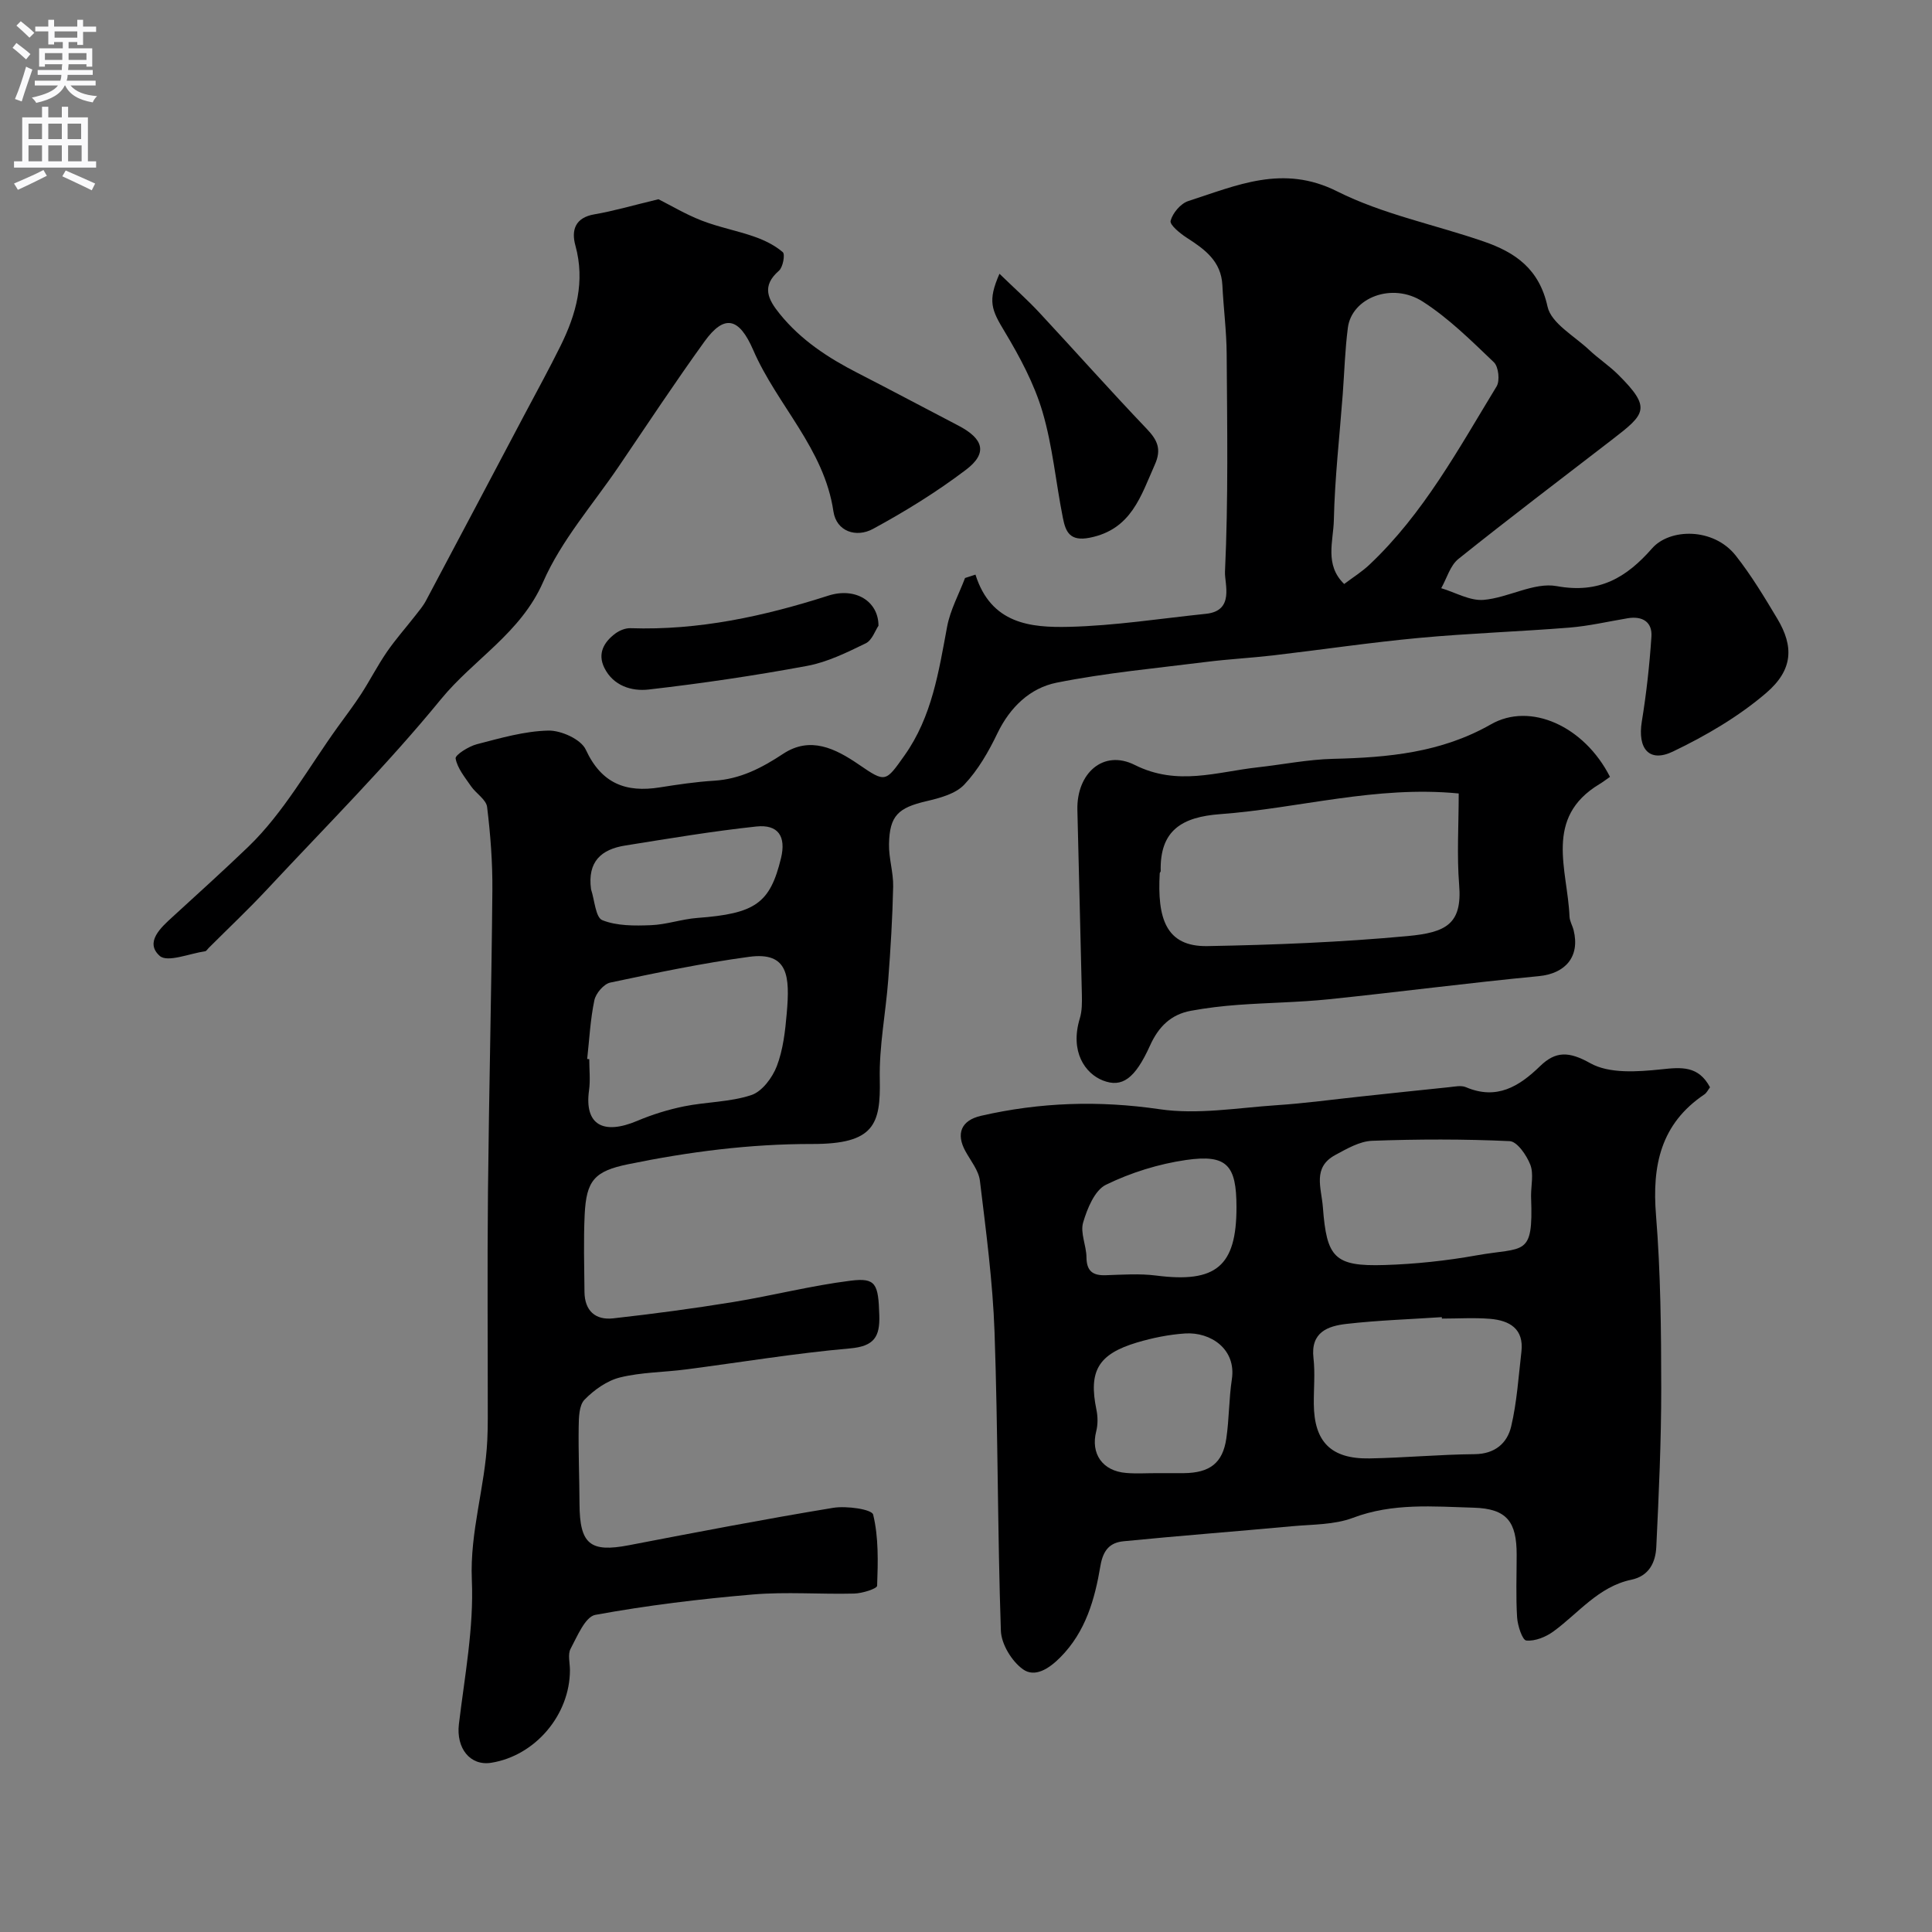
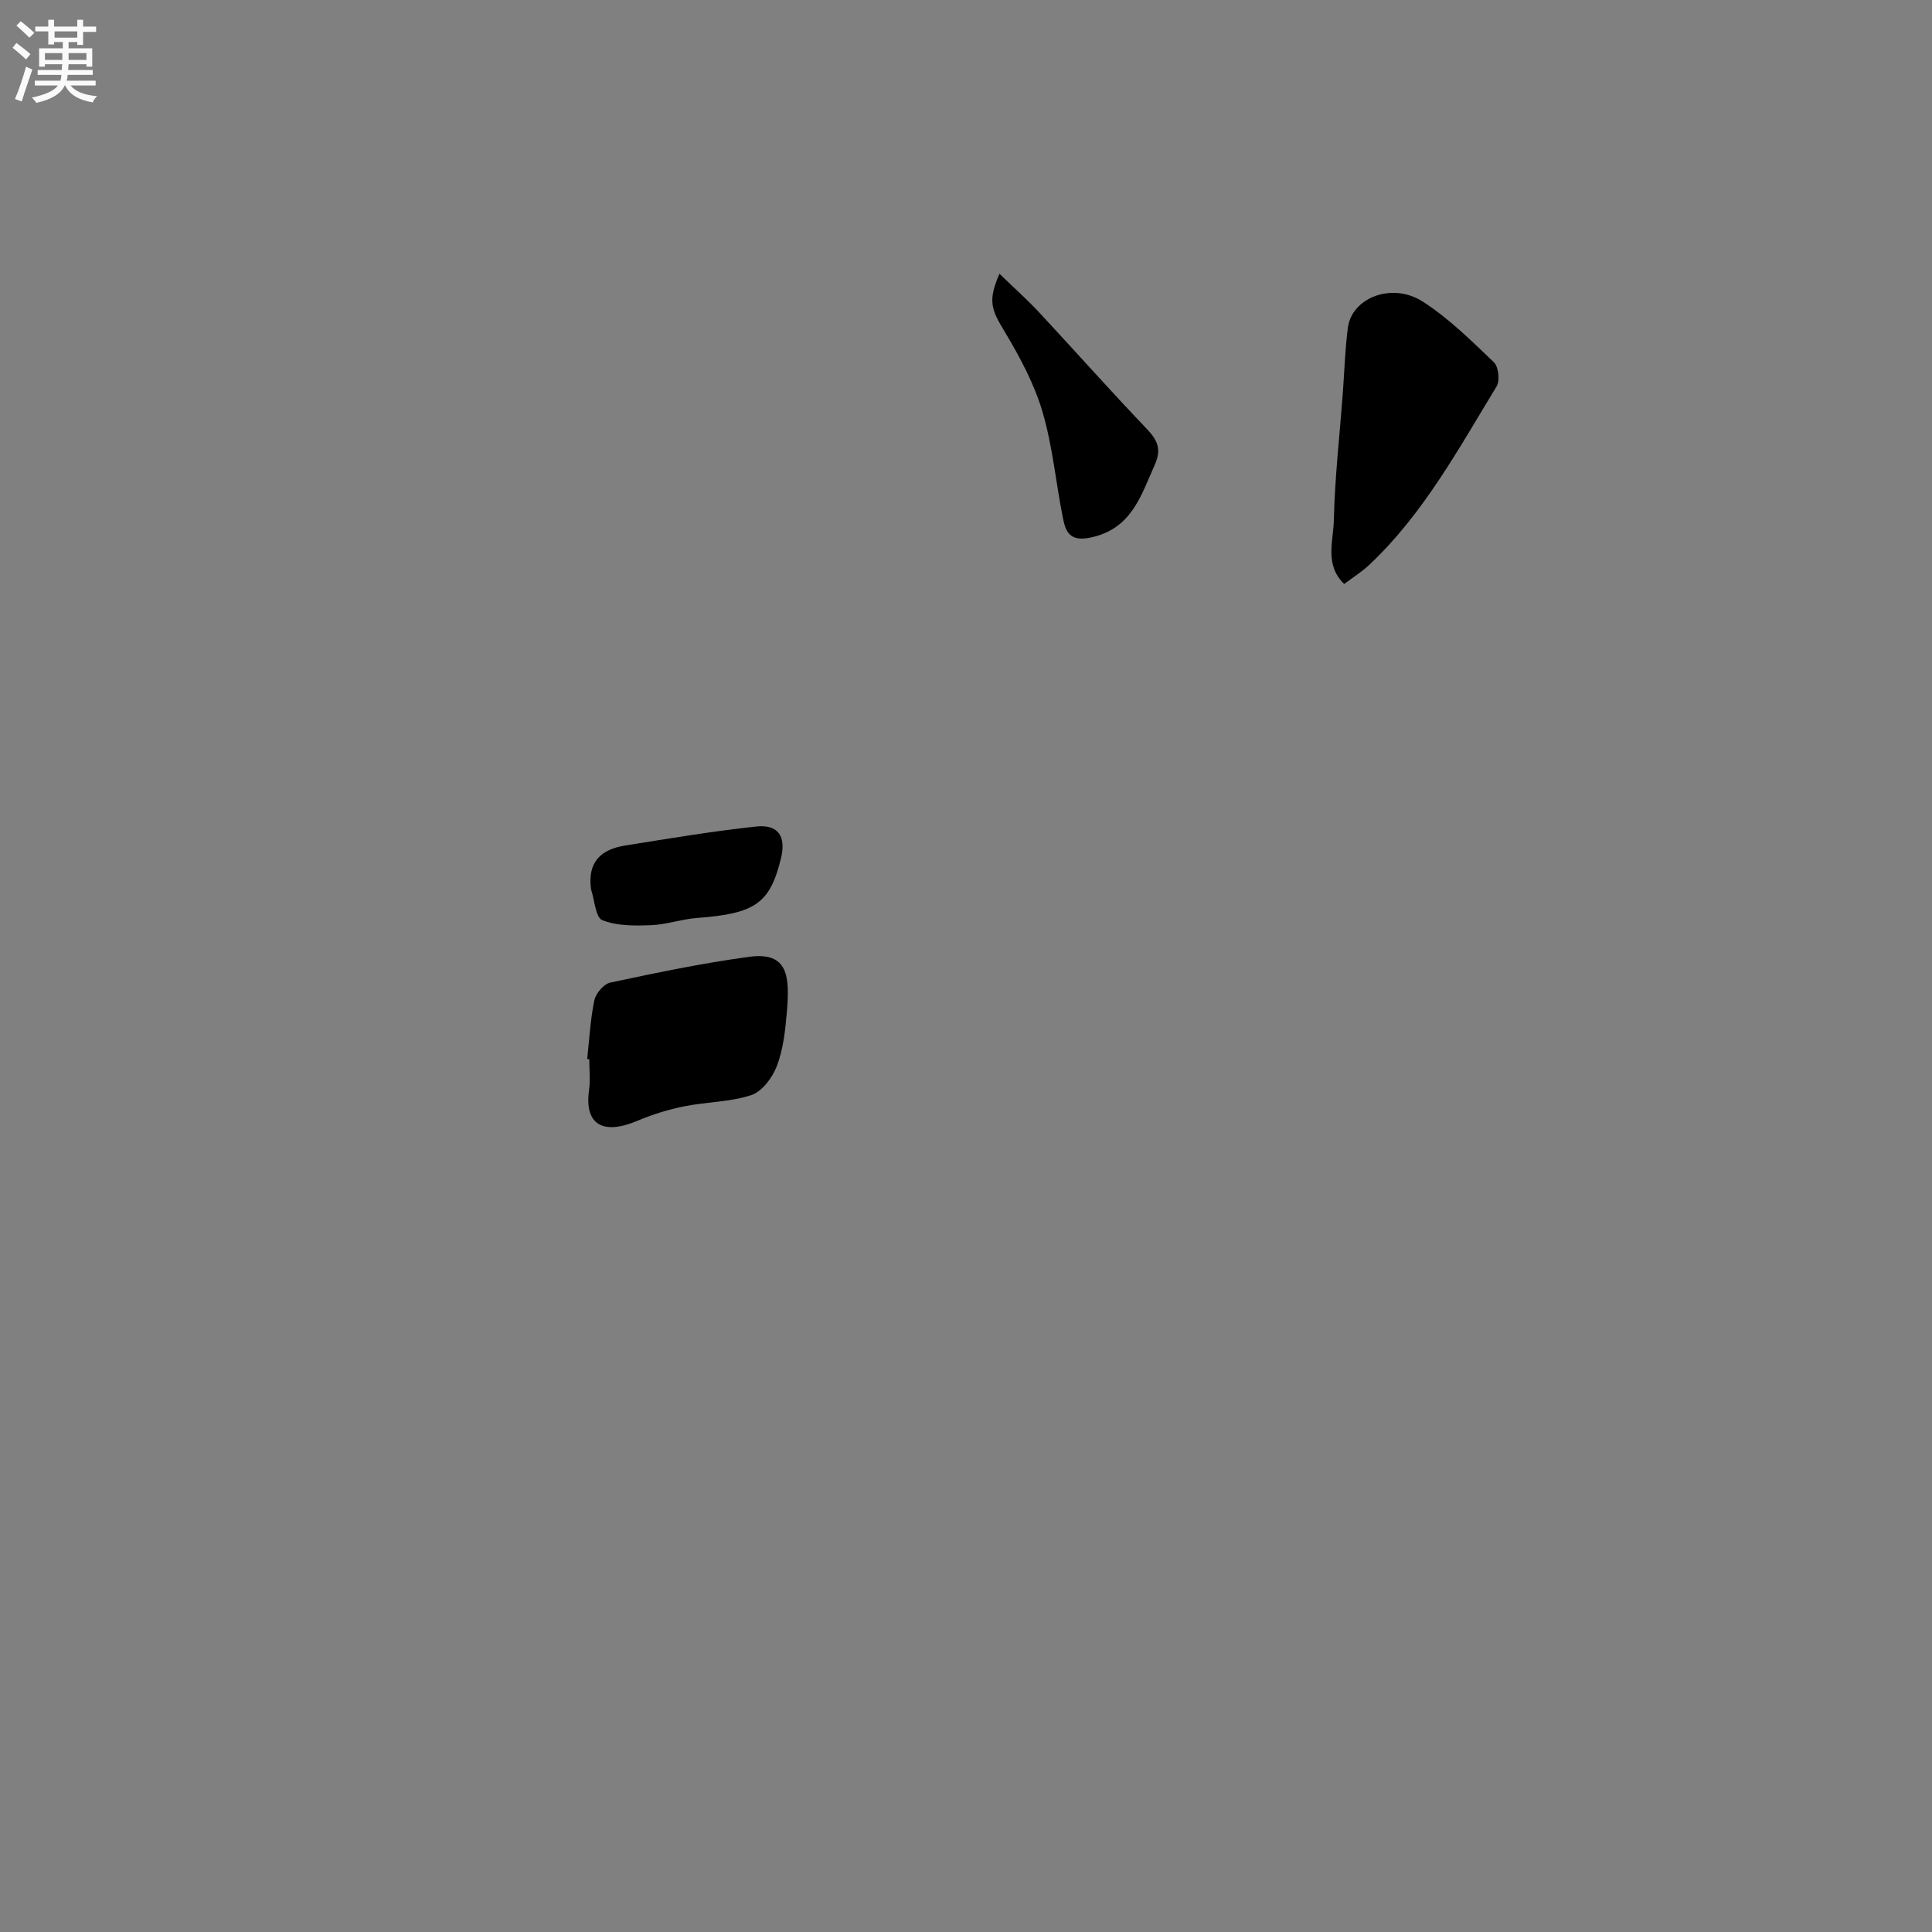
<svg xmlns="http://www.w3.org/2000/svg" enable-background="new 0 0 400 400" viewBox="0 0 400 400">
  <rect x="0" y="0" width="400" height="400" fill="#808080" stroke="none" />
  <g fill="#000001">
-     <path d="m201.96 118.97c3.23 10.24 11.46 11 19.38 10.81 9.47-.23 18.91-1.72 28.36-2.7 5.96-.62 3.81-6.23 3.92-8.69.7-15 .45-30.06.35-45.09-.03-4.76-.66-9.5-.89-14.26-.25-4.96-3.63-7.41-7.33-9.79-1.4-.9-3.61-2.69-3.39-3.53.42-1.61 2.08-3.58 3.65-4.09 10.03-3.22 19.57-7.66 30.81-2.02 9.47 4.76 20.24 6.89 30.37 10.39 6.55 2.26 11.5 5.67 13.21 13.48.76 3.46 5.56 6.08 8.62 8.97 1.91 1.8 4.14 3.26 6 5.11 6.99 6.95 5.65 8.14-1.28 13.48-10.63 8.2-21.33 16.3-31.8 24.69-1.7 1.36-2.39 4-3.55 6.05 2.93.87 5.93 2.65 8.76 2.42 5.12-.43 10.45-3.71 15.15-2.85 8.81 1.61 14.43-1.76 19.75-7.82 3.67-4.18 12.71-4.33 17.31 1.49 3.22 4.08 5.93 8.59 8.61 13.07 3.42 5.72 3.32 10.56-2.31 15.39-5.72 4.9-12.48 8.85-19.3 12.12-4.94 2.37-7.35-.62-6.44-6.21.95-5.82 1.6-11.71 1.99-17.59.2-3.05-1.88-4.3-4.9-3.8-4.03.67-8.03 1.61-12.09 1.94-10.35.83-20.74 1.17-31.08 2.13-10.11.94-20.16 2.44-30.24 3.62-4.57.53-9.18.77-13.74 1.34-10.38 1.31-20.85 2.26-31.09 4.31-5.5 1.1-9.66 5.07-12.27 10.49-1.82 3.79-4.01 7.61-6.87 10.63-1.82 1.92-5.07 2.77-7.84 3.42-5.81 1.36-7.62 2.98-7.73 8.88-.06 2.93.92 5.87.86 8.8-.14 6.44-.53 12.87-1.02 19.3-.52 6.88-1.9 13.75-1.75 20.6.19 9.33-1.14 13.41-13.97 13.39-12.93-.02-25.55 1.61-38.12 4.19-6.98 1.43-8.67 3.35-9.01 10.44-.25 5.32-.09 10.66-.04 16 .04 3.89 2.25 5.89 5.96 5.47 8.29-.93 16.56-2.03 24.79-3.37 8.15-1.33 16.2-3.41 24.38-4.43 5.23-.65 5.71.67 5.91 7.17.14 4.43-1.05 6.41-6.04 6.85-11.38 1-22.69 2.89-34.03 4.36-4.54.59-9.22.57-13.63 1.66-2.69.67-5.35 2.57-7.33 4.6-1.14 1.17-1.18 3.68-1.21 5.6-.08 5.32.15 10.65.17 15.97.04 8.36 2.21 10.1 10.19 8.57 14.09-2.71 28.18-5.42 42.33-7.75 2.74-.45 8.01.29 8.28 1.41 1.14 4.72 1 9.8.82 14.72-.02.62-3.08 1.58-4.75 1.62-6.99.18-14.04-.4-20.99.19-10.92.93-21.83 2.25-32.6 4.22-2.1.39-3.73 4.42-5.12 7.01-.63 1.17-.14 2.94-.14 4.44-.01 9.26-7.18 17.71-16.28 19.17-4.43.71-7.3-3.06-6.71-7.99 1.19-9.93 3.11-19.96 2.68-29.86-.43-9.99 2.74-19.26 3.2-28.96.07-1.5.1-3 .1-4.49.01-15.67-.12-31.33.04-47 .21-20.77.73-41.53.91-62.3.05-5.76-.39-11.56-1.09-17.28-.19-1.54-2.29-2.79-3.33-4.3-1.25-1.83-2.82-3.7-3.19-5.74-.13-.73 2.7-2.52 4.41-2.96 4.87-1.26 9.83-2.71 14.79-2.82 2.64-.06 6.77 1.81 7.75 3.95 3.25 7.02 8.29 8.93 15.33 7.81 3.72-.59 7.47-1.15 11.22-1.38 5.42-.33 9.86-2.63 14.31-5.57 5.61-3.7 10.8-1.12 15.7 2.24 5.52 3.78 5.5 3.64 9.44-1.92 5.68-8.02 7.07-17.34 8.81-26.64.65-3.47 2.44-6.72 3.71-10.08.73-.23 1.45-.46 2.16-.7zm76.34 1.94c1.87-1.41 3.7-2.55 5.23-4 11.2-10.56 18.45-23.99 26.33-36.92.71-1.17.4-4.06-.56-4.98-4.67-4.46-9.35-9.12-14.75-12.58-6.35-4.07-14.69-.78-15.49 5.43-.59 4.55-.72 9.17-1.06 13.75-.65 8.69-1.65 17.37-1.84 26.06-.09 4.33-1.98 9.27 2.14 13.24zm-156.73 98.34c.14.01.29.03.43.04 0 2.16.25 4.35-.05 6.47-.98 7.1 2.91 9.29 9.99 6.3 3.1-1.31 6.38-2.33 9.68-3 4.62-.94 9.5-.87 13.92-2.33 2.23-.73 4.37-3.6 5.29-5.99 1.31-3.43 1.74-7.27 2.06-10.98.66-7.6.35-12.76-7.79-11.66-9.65 1.3-19.21 3.31-28.74 5.33-1.34.28-3 2.22-3.3 3.65-.84 3.99-1.04 8.11-1.49 12.17zm.8-35.12c.74 2.22.93 5.82 2.33 6.38 3.02 1.21 6.68 1.17 10.06 1.04 3.22-.12 6.38-1.26 9.61-1.5 12-.9 15.05-3 17.33-12.38 1.08-4.47-.55-7.04-5.12-6.55-9.07.97-18.09 2.49-27.1 3.93-5 .78-7.89 3.34-7.11 9.08z" />
-     <path d="m354.04 225.11c-.38.49-.67 1.14-1.17 1.48-9.04 6.08-10.85 14.72-10.01 25.02.96 11.88 1.07 23.86 1.08 35.79.01 10.95-.5 21.91-1.02 32.85-.15 3.18-1.45 6.04-5.19 6.82-6.79 1.43-10.9 6.9-16.12 10.71-1.57 1.14-3.8 2.05-5.61 1.87-.81-.08-1.79-3.07-1.9-4.79-.27-4.32-.09-8.66-.09-12.99 0-6.8-2.01-9.52-8.91-9.72-8.34-.24-16.75-1.02-24.99 2.1-3.87 1.46-8.37 1.35-12.6 1.74-11.62 1.08-23.27 1.96-34.88 3.11-2.76.27-4.23 1.73-4.8 5.1-1.16 6.87-3.03 13.63-8.31 18.94-2.37 2.39-5.28 4.23-7.74 2.46-2.31-1.66-4.47-5.2-4.56-7.99-.7-20.59-.59-41.2-1.31-61.79-.37-10.48-1.77-20.93-3.03-31.36-.26-2.12-1.89-4.11-2.99-6.1-2.01-3.64-.9-6.39 3.2-7.34 12.23-2.81 24.42-3.21 36.98-1.37 7.87 1.16 16.16-.29 24.24-.83 5.89-.39 11.75-1.2 17.62-1.82 6.03-.64 12.06-1.3 18.1-1.91 1.16-.12 2.49-.42 3.47 0 6.37 2.71 10.99-.12 15.37-4.37 3.2-3.11 5.95-3.08 10.37-.6 3.93 2.21 9.79 1.79 14.67 1.28 4.25-.46 7.73-.77 10.13 3.71zm-55.51 47.89c-.01-.1-.02-.2-.02-.3-6.58.44-13.19.65-19.74 1.4-3.86.44-7.45 1.71-6.83 7.06.36 3.14.04 6.36.07 9.54.07 7.84 3.58 11.39 11.54 11.25 7.26-.13 14.51-.82 21.77-.88 4.19-.04 6.73-2.27 7.55-5.73 1.19-5.04 1.52-10.29 2.12-15.46.56-4.79-2.47-6.49-6.48-6.83-3.31-.27-6.66-.05-9.98-.05zm18.46-25.45c0-2.16.57-4.54-.16-6.42-.77-1.96-2.72-4.8-4.27-4.87-9.48-.44-19-.42-28.49-.07-2.57.1-5.21 1.64-7.6 2.93-4.79 2.59-2.89 6.77-2.58 10.85.79 10.37 2.33 12.27 12.79 11.94 6.36-.2 12.76-.88 19.02-2 9.93-1.77 11.75.42 11.3-11.87-.01-.16 0-.32-.01-.49zm-77.35 57.45c1.82 0 3.65.02 5.47 0 5.38-.06 8.05-2.09 8.79-7.2.59-4.04.53-8.18 1.14-12.22.96-6.27-4.4-9.84-9.66-9.5-3.36.22-6.75.91-9.98 1.87-8.08 2.42-10.04 5.94-8.4 13.9.3 1.44.32 3.08-.04 4.49-1.18 4.61 1.27 8.23 6.21 8.62 2.14.18 4.31.03 6.47.04zm16.36-55.07c0-8.71-1.97-10.98-10.42-9.77-5.69.82-11.44 2.61-16.6 5.13-2.34 1.14-3.88 4.93-4.73 7.82-.63 2.14.67 4.77.69 7.19.03 2.85 1.28 3.81 3.97 3.72 3.49-.11 7.02-.37 10.46.07 12.39 1.59 16.64-1.91 16.63-14.16z" />
-     <path d="m136.33 41.25c2.47 1.24 5.59 3.11 8.93 4.41 3.56 1.39 7.39 2.09 11 3.37 2.08.73 4.17 1.77 5.81 3.18.51.44.04 3.12-.8 3.84-3.68 3.2-2.26 5.94.16 8.93 4.4 5.45 10.07 9.14 16.21 12.28 6.95 3.56 13.84 7.25 20.77 10.85 5.26 2.74 6.11 5.71 1.6 9.14-6.05 4.59-12.59 8.63-19.28 12.26-3.43 1.86-7.56.56-8.18-3.64-1.92-13.01-11.65-21.97-16.6-33.39-2.93-6.76-5.98-7.47-10.09-1.78-6.1 8.46-11.86 17.18-17.72 25.82-5.37 7.92-11.92 15.34-15.69 23.97-4.64 10.6-14.36 15.98-21.15 24.27-11.23 13.73-23.85 26.34-35.97 39.34-3.91 4.19-8.09 8.13-12.14 12.18-.24.24-.46.63-.72.67-3.22.46-7.8 2.38-9.4.96-3.18-2.83.29-5.92 2.66-8.08 5.26-4.81 10.61-9.65 15.68-14.52 7.36-7.09 12.51-16.48 18.59-24.9 1.62-2.24 3.29-4.44 4.79-6.75 1.84-2.85 3.38-5.88 5.3-8.67 1.79-2.61 3.91-4.99 5.86-7.49.8-1.02 1.66-2.03 2.26-3.17 6.8-12.78 13.56-25.59 20.33-38.39 2.52-4.76 5.12-9.49 7.51-14.32 3.25-6.57 5.13-13.33 3.08-20.79-.87-3.14-.09-5.78 3.96-6.46 3.98-.68 7.89-1.84 13.24-3.12z" />
-     <path d="m333.33 160.84c-.78.54-1.44 1.06-2.16 1.49-11.61 6.98-6.61 17.74-6.22 27.44.04.95.61 1.86.85 2.81 1.36 5.5-1.7 8.99-7.21 9.52-14.52 1.39-28.98 3.29-43.49 4.79-6.24.64-12.53.7-18.79 1.16-3.26.24-6.53.63-9.74 1.22-4.14.76-6.7 3.28-8.47 7.2-3.13 6.93-5.82 8.76-9.74 7.24-3.66-1.42-6.91-5.94-4.79-12.88.47-1.54.45-3.28.42-4.92-.28-12.75-.64-25.5-.93-38.25-.17-7.53 5.34-12.56 11.87-9.29 8.83 4.43 16.98 1.44 25.45.5 5.2-.58 10.39-1.63 15.61-1.76 11.39-.27 22.38-1.27 32.67-7.13 8.18-4.7 19.35.37 24.67 10.86zm-31.32 3.44c-17.13-1.68-33.1 3.08-49.38 4.28-7.89.58-12.53 3.34-12.32 11.79 0 .15-.19.3-.2.45-.52 9.24 1.21 15.24 9.89 15.08 13.83-.25 27.69-.8 41.46-2.08 7.9-.74 11.31-2.46 10.64-10.61-.49-6.13-.09-12.34-.09-18.91z" />
+     <path d="m201.96 118.97zm76.34 1.94c1.87-1.41 3.7-2.55 5.23-4 11.2-10.56 18.45-23.99 26.33-36.92.71-1.17.4-4.06-.56-4.98-4.67-4.46-9.35-9.12-14.75-12.58-6.35-4.07-14.69-.78-15.49 5.43-.59 4.55-.72 9.17-1.06 13.75-.65 8.69-1.65 17.37-1.84 26.06-.09 4.33-1.98 9.27 2.14 13.24zm-156.73 98.34c.14.01.29.03.43.04 0 2.16.25 4.35-.05 6.47-.98 7.1 2.91 9.29 9.99 6.3 3.1-1.31 6.38-2.33 9.68-3 4.62-.94 9.5-.87 13.92-2.33 2.23-.73 4.37-3.6 5.29-5.99 1.31-3.43 1.74-7.27 2.06-10.98.66-7.6.35-12.76-7.79-11.66-9.65 1.3-19.21 3.31-28.74 5.33-1.34.28-3 2.22-3.3 3.65-.84 3.99-1.04 8.11-1.49 12.17zm.8-35.12c.74 2.22.93 5.82 2.33 6.38 3.02 1.21 6.68 1.17 10.06 1.04 3.22-.12 6.38-1.26 9.61-1.5 12-.9 15.05-3 17.33-12.38 1.08-4.47-.55-7.04-5.12-6.55-9.07.97-18.09 2.49-27.1 3.93-5 .78-7.89 3.34-7.11 9.08z" />
    <path d="m206.93 56.68c3.08 2.99 5.75 5.36 8.18 7.96 7.47 8.03 14.76 16.24 22.33 24.17 2.21 2.32 3.07 4.2 1.67 7.35-2.91 6.53-4.86 13.46-13.5 15.17-4.12.82-4.98-1.25-5.54-4.05-1.47-7.34-2.13-14.91-4.24-22.05-1.72-5.8-4.69-11.34-7.82-16.56-2.73-4.52-3.57-6.32-1.08-11.99z" />
-     <path d="m181.88 129.55c-.68.99-1.32 3-2.63 3.64-3.89 1.89-7.93 3.89-12.12 4.67-10.88 2.02-21.86 3.64-32.85 4.9-3.48.4-7.3-.75-9.15-4.48-1.47-2.96-.11-5.35 2.29-7.13.85-.63 2.07-1.12 3.1-1.09 14.12.48 27.63-2.46 40.98-6.74 5.58-1.79 10.38 1.14 10.38 6.23z" />
  </g>
  <path d="m2.6 9.9.8-1c.9.7 1.9 1.4 2.9 2.3l-.9 1.1c-1.1-1-2-1.8-2.8-2.4zm.5 10.6c.9-2.1 1.6-4.3 2.3-6.7.4.2.8.4 1.3.6-.7 2.1-1.5 4.3-2.2 6.6zm.3-15.2.9-.9c1 .8 2 1.6 2.8 2.4l-1 1c-.9-.9-1.8-1.7-2.7-2.5zm12.6-1.2h1.2v1.4h2.7v1.1h-2.7v2.7h-1.2v-.6h-1.8v1.3h4.9v3.8h-1.2v-.5h-3.7c0 .4-.1.9-.1 1.2h5.1v1h-5.2c0 .5-.1.9-.2 1.2h6v1h-5.2c1.1 1.3 2.9 2 5.5 2.2-.4.4-.7.8-.9 1.3-2.9-.5-4.8-1.6-5.7-3.5h-.1c-.8 1.7-2.7 2.9-5.9 3.6-.2-.4-.6-.8-.9-1.1 2.8-.6 4.6-1.4 5.4-2.5h-4.8v-1h5.3c.1-.3.2-.7.2-1.2h-4.9v-1h5c0-.4 0-.8.1-1.2h-3.6v.5h-1.2v-3.8h4.9v-1.3h-1.8v.5h-1.2v-2.7h-2.7v-1h2.7v-1.4h1.2v1.4h4.8zm-6.7 8.3h3.6c0-.4 0-.9 0-1.4h-3.6zm1.9-4.6h4.8v-1.3h-4.7v1.3zm6.7 3.2h-3.7v1.4h3.7v-2.4z" fill="#fafafb" />
-   <path d="m8.7 22.1h1.3v2.2h2.8v-2.2h1.3v2.2h4.1v9.1h1.7v1.3h-17v-1.3h1.7v-9.1h4.1zm.3 13.1.7 1.2c-1.8.9-3.8 1.9-6 2.9-.2-.4-.5-.8-.8-1.3 2.3-1 4.4-1.9 6.1-2.8zm-3.1-6.4h2.8v-3.2h-2.8zm0 4.6h2.8v-3.3h-2.8zm4.1-4.6h2.8v-3.2h-2.8zm0 4.6h2.8v-3.3h-2.8zm3.6 1.9c2.1.9 4.1 1.8 6.1 2.7l-.7 1.4c-2.2-1.1-4.2-2-6.1-2.9zm3.2-9.7h-2.8v3.2h2.8zm-2.7 7.8h2.8v-3.3h-2.8z" fill="#fafafb" />
</svg>